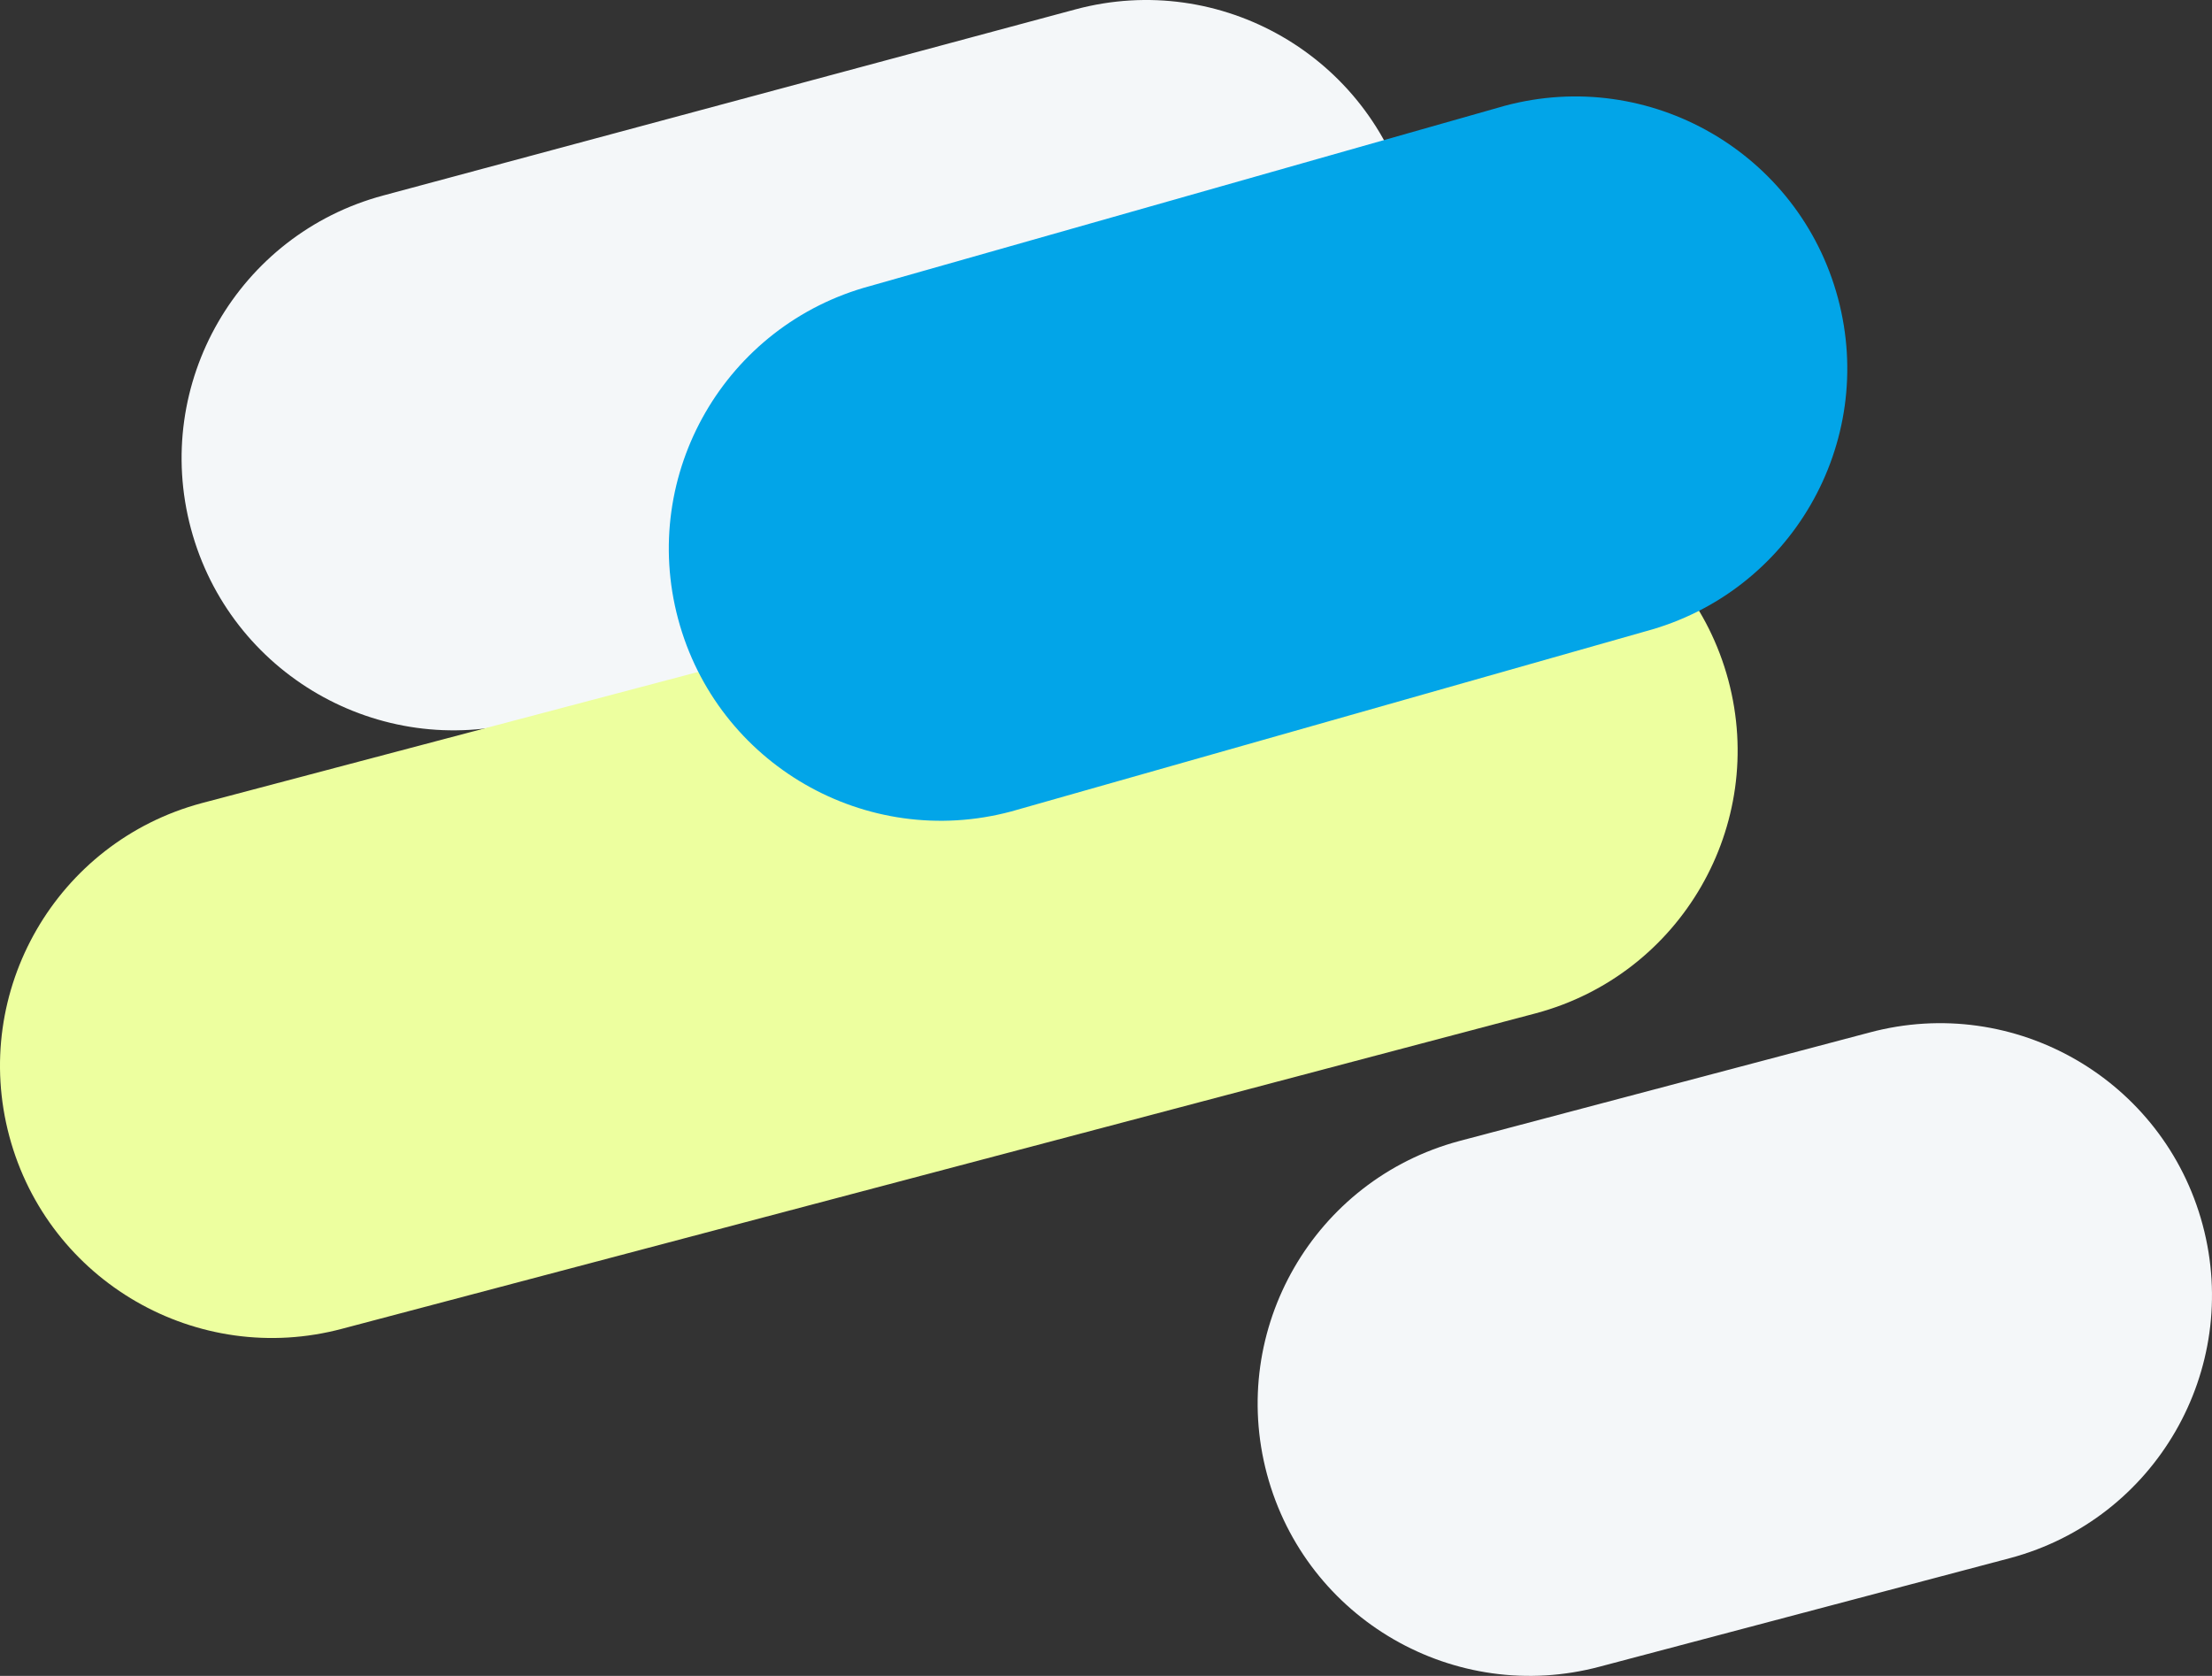
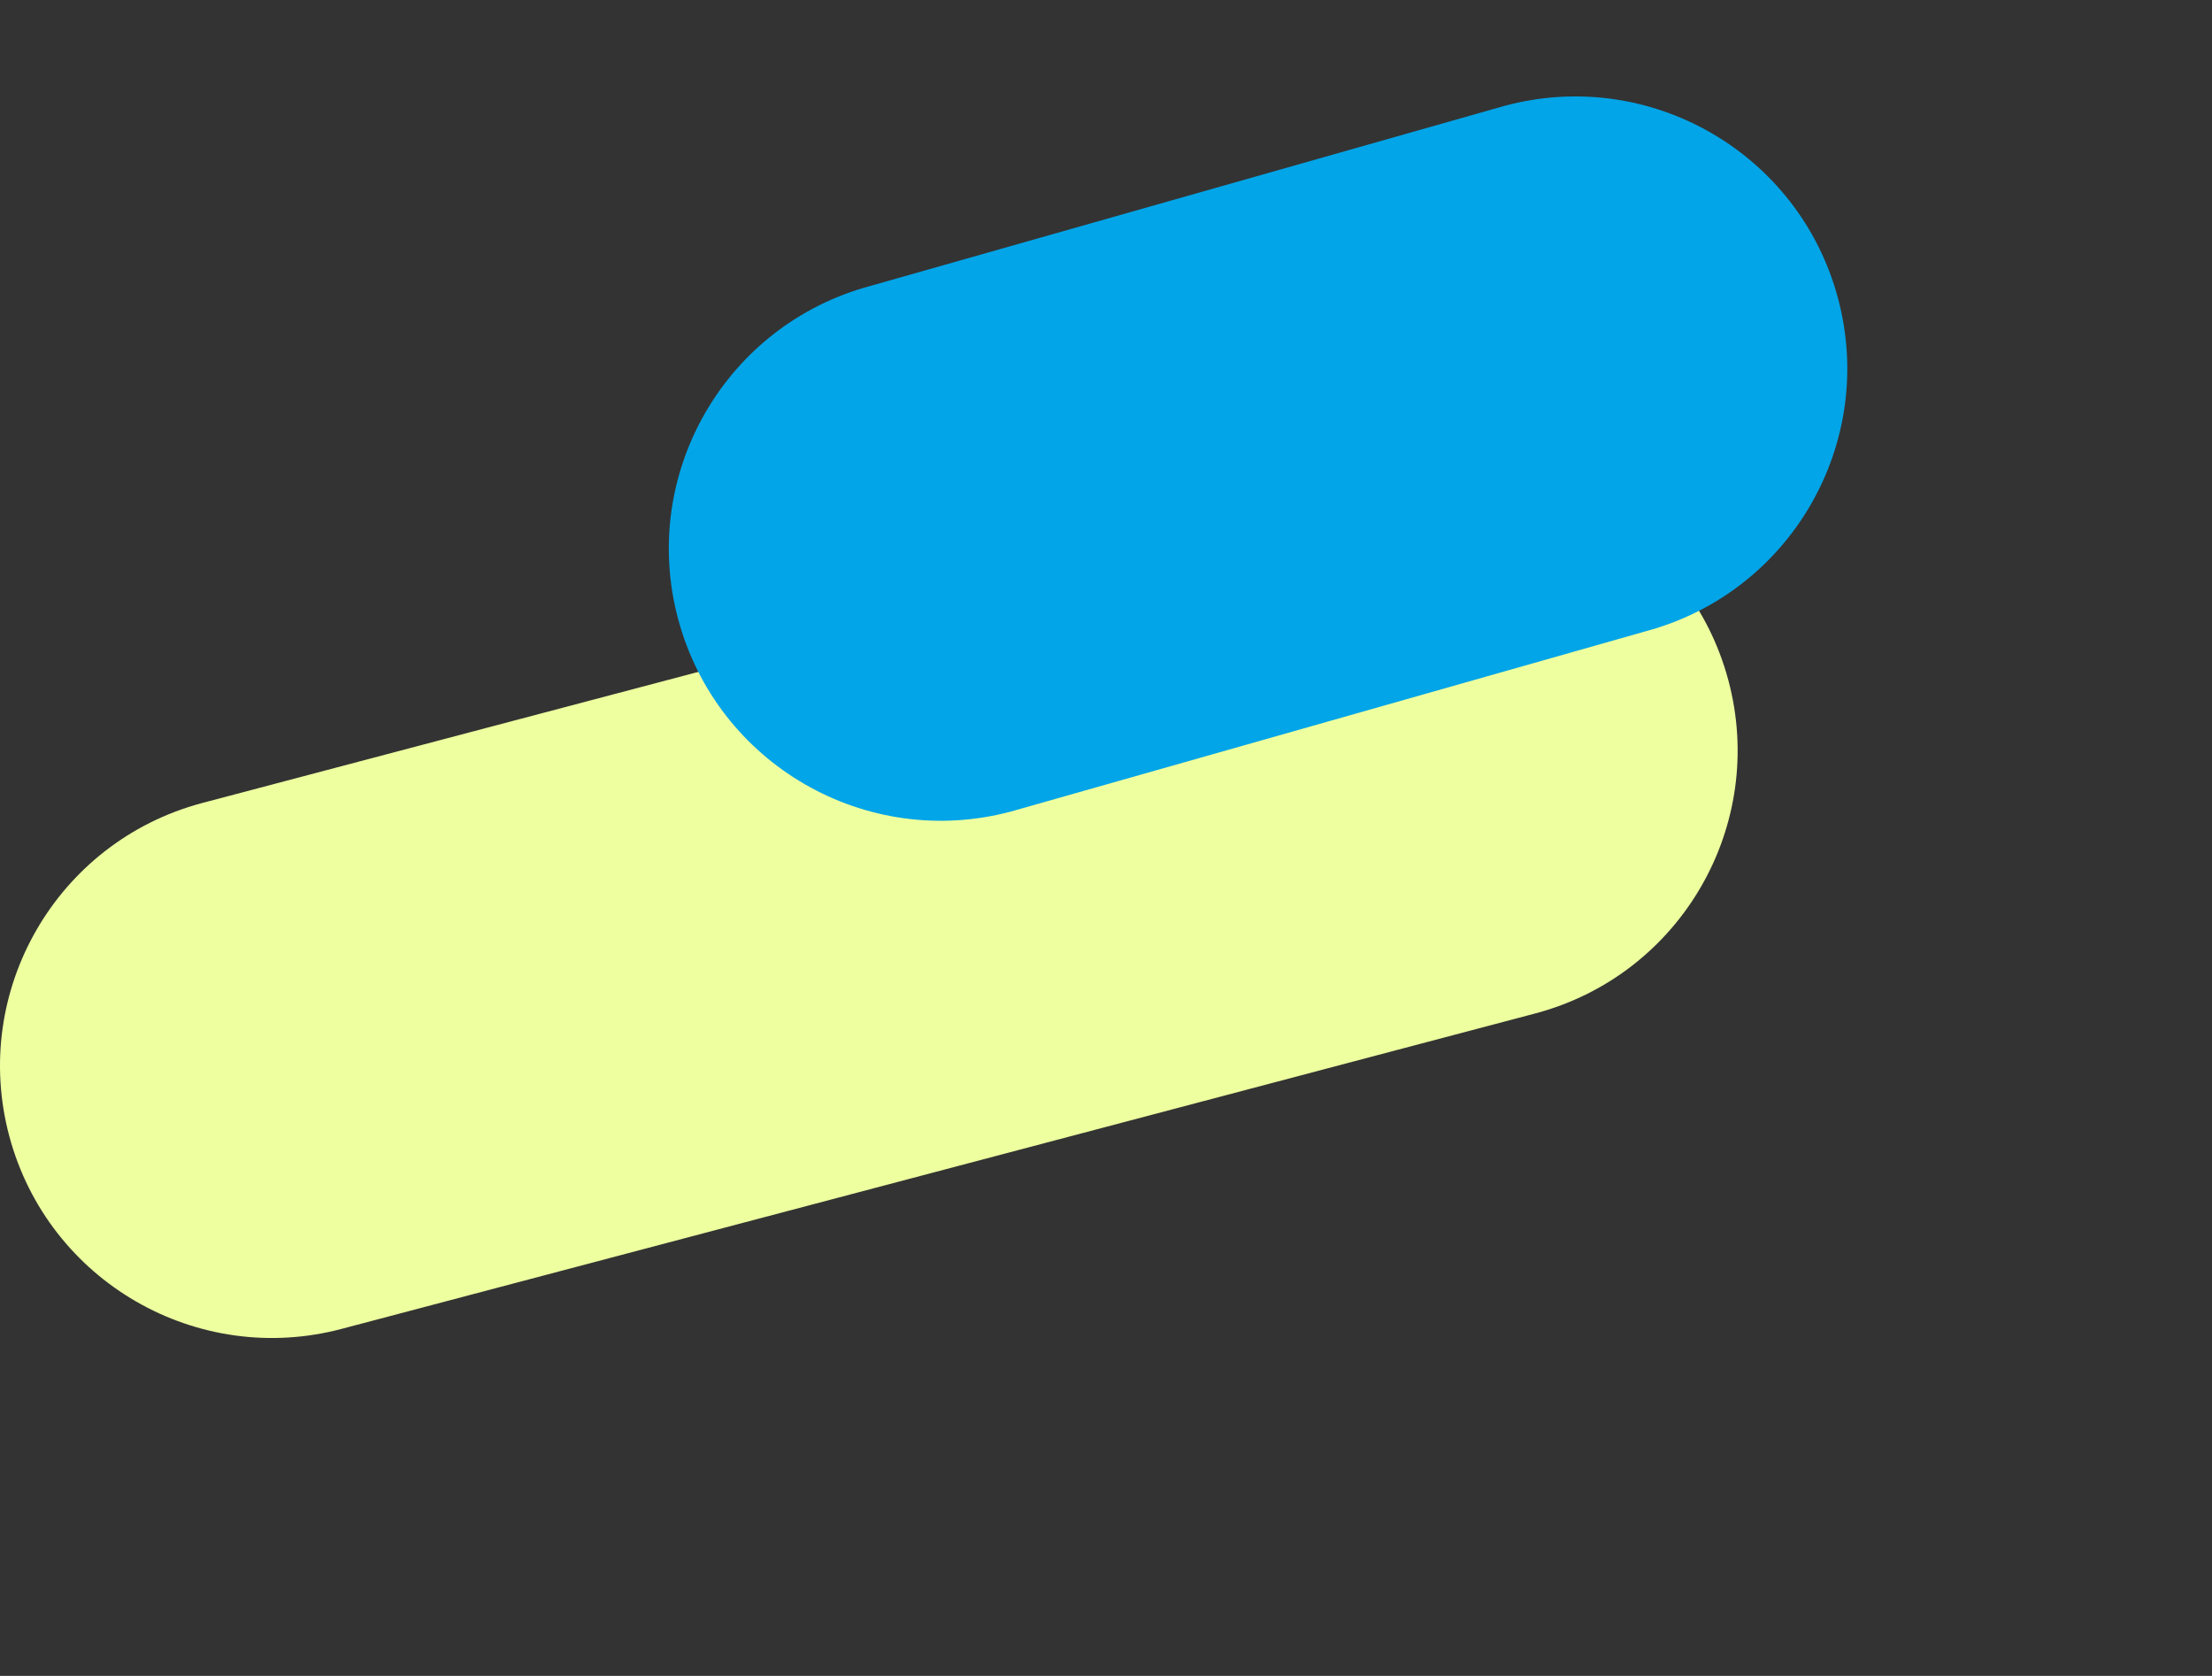
<svg xmlns="http://www.w3.org/2000/svg" id="Layer_1" x="0px" y="0px" width="711.262px" height="538.814px" viewBox="0 0 711.262 538.814" xml:space="preserve">
  <rect x="0" y="0" width="711.262" height="538.814" fill="#333333" stroke="none" />
-   <path fill="#F4F7F9" d="M452.987,64.848c12.502,46.656-15.187,94.613-61.846,107.115l-222.633,59.849 c-46.656,12.502-94.613-15.186-107.115-61.842l0,0C48.89,123.31,76.578,75.353,123.234,62.851L345.866,3.002 C392.528-9.501,440.485,18.188,452.987,64.848L452.987,64.848z" />
-   <path fill="#F4F7F9" d="M708.26,393.81c12.502,46.655-15.188,94.612-61.848,107.114l-131.905,34.889 c-46.656,12.503-94.613-15.187-107.115-61.843l0,0c-12.503-46.66,15.186-94.617,61.842-107.119l131.907-34.888 C647.801,319.459,695.758,347.149,708.26,393.81L708.26,393.81z" />
  <path fill="#EDFF9F" d="M555.734,218.659c12.501,46.659-15.187,94.613-61.846,107.115L110.117,427.181 c-46.656,12.502-94.613-15.186-107.115-61.842l0,0c-12.503-46.662,15.186-94.617,61.842-107.119l383.771-101.407 C495.274,144.311,543.231,171.999,555.734,218.659L555.734,218.659z" />
  <path fill="#02A5E8" d="M590.99,95.855c12.502,46.656-15.187,94.613-61.846,107.115L325.17,260.888 c-46.656,12.501-94.613-15.186-107.115-61.842l0,0c-12.503-46.66,15.188-94.617,61.842-107.119l203.973-57.918 C530.531,21.505,578.488,49.195,590.99,95.855L590.99,95.855z" />
</svg>